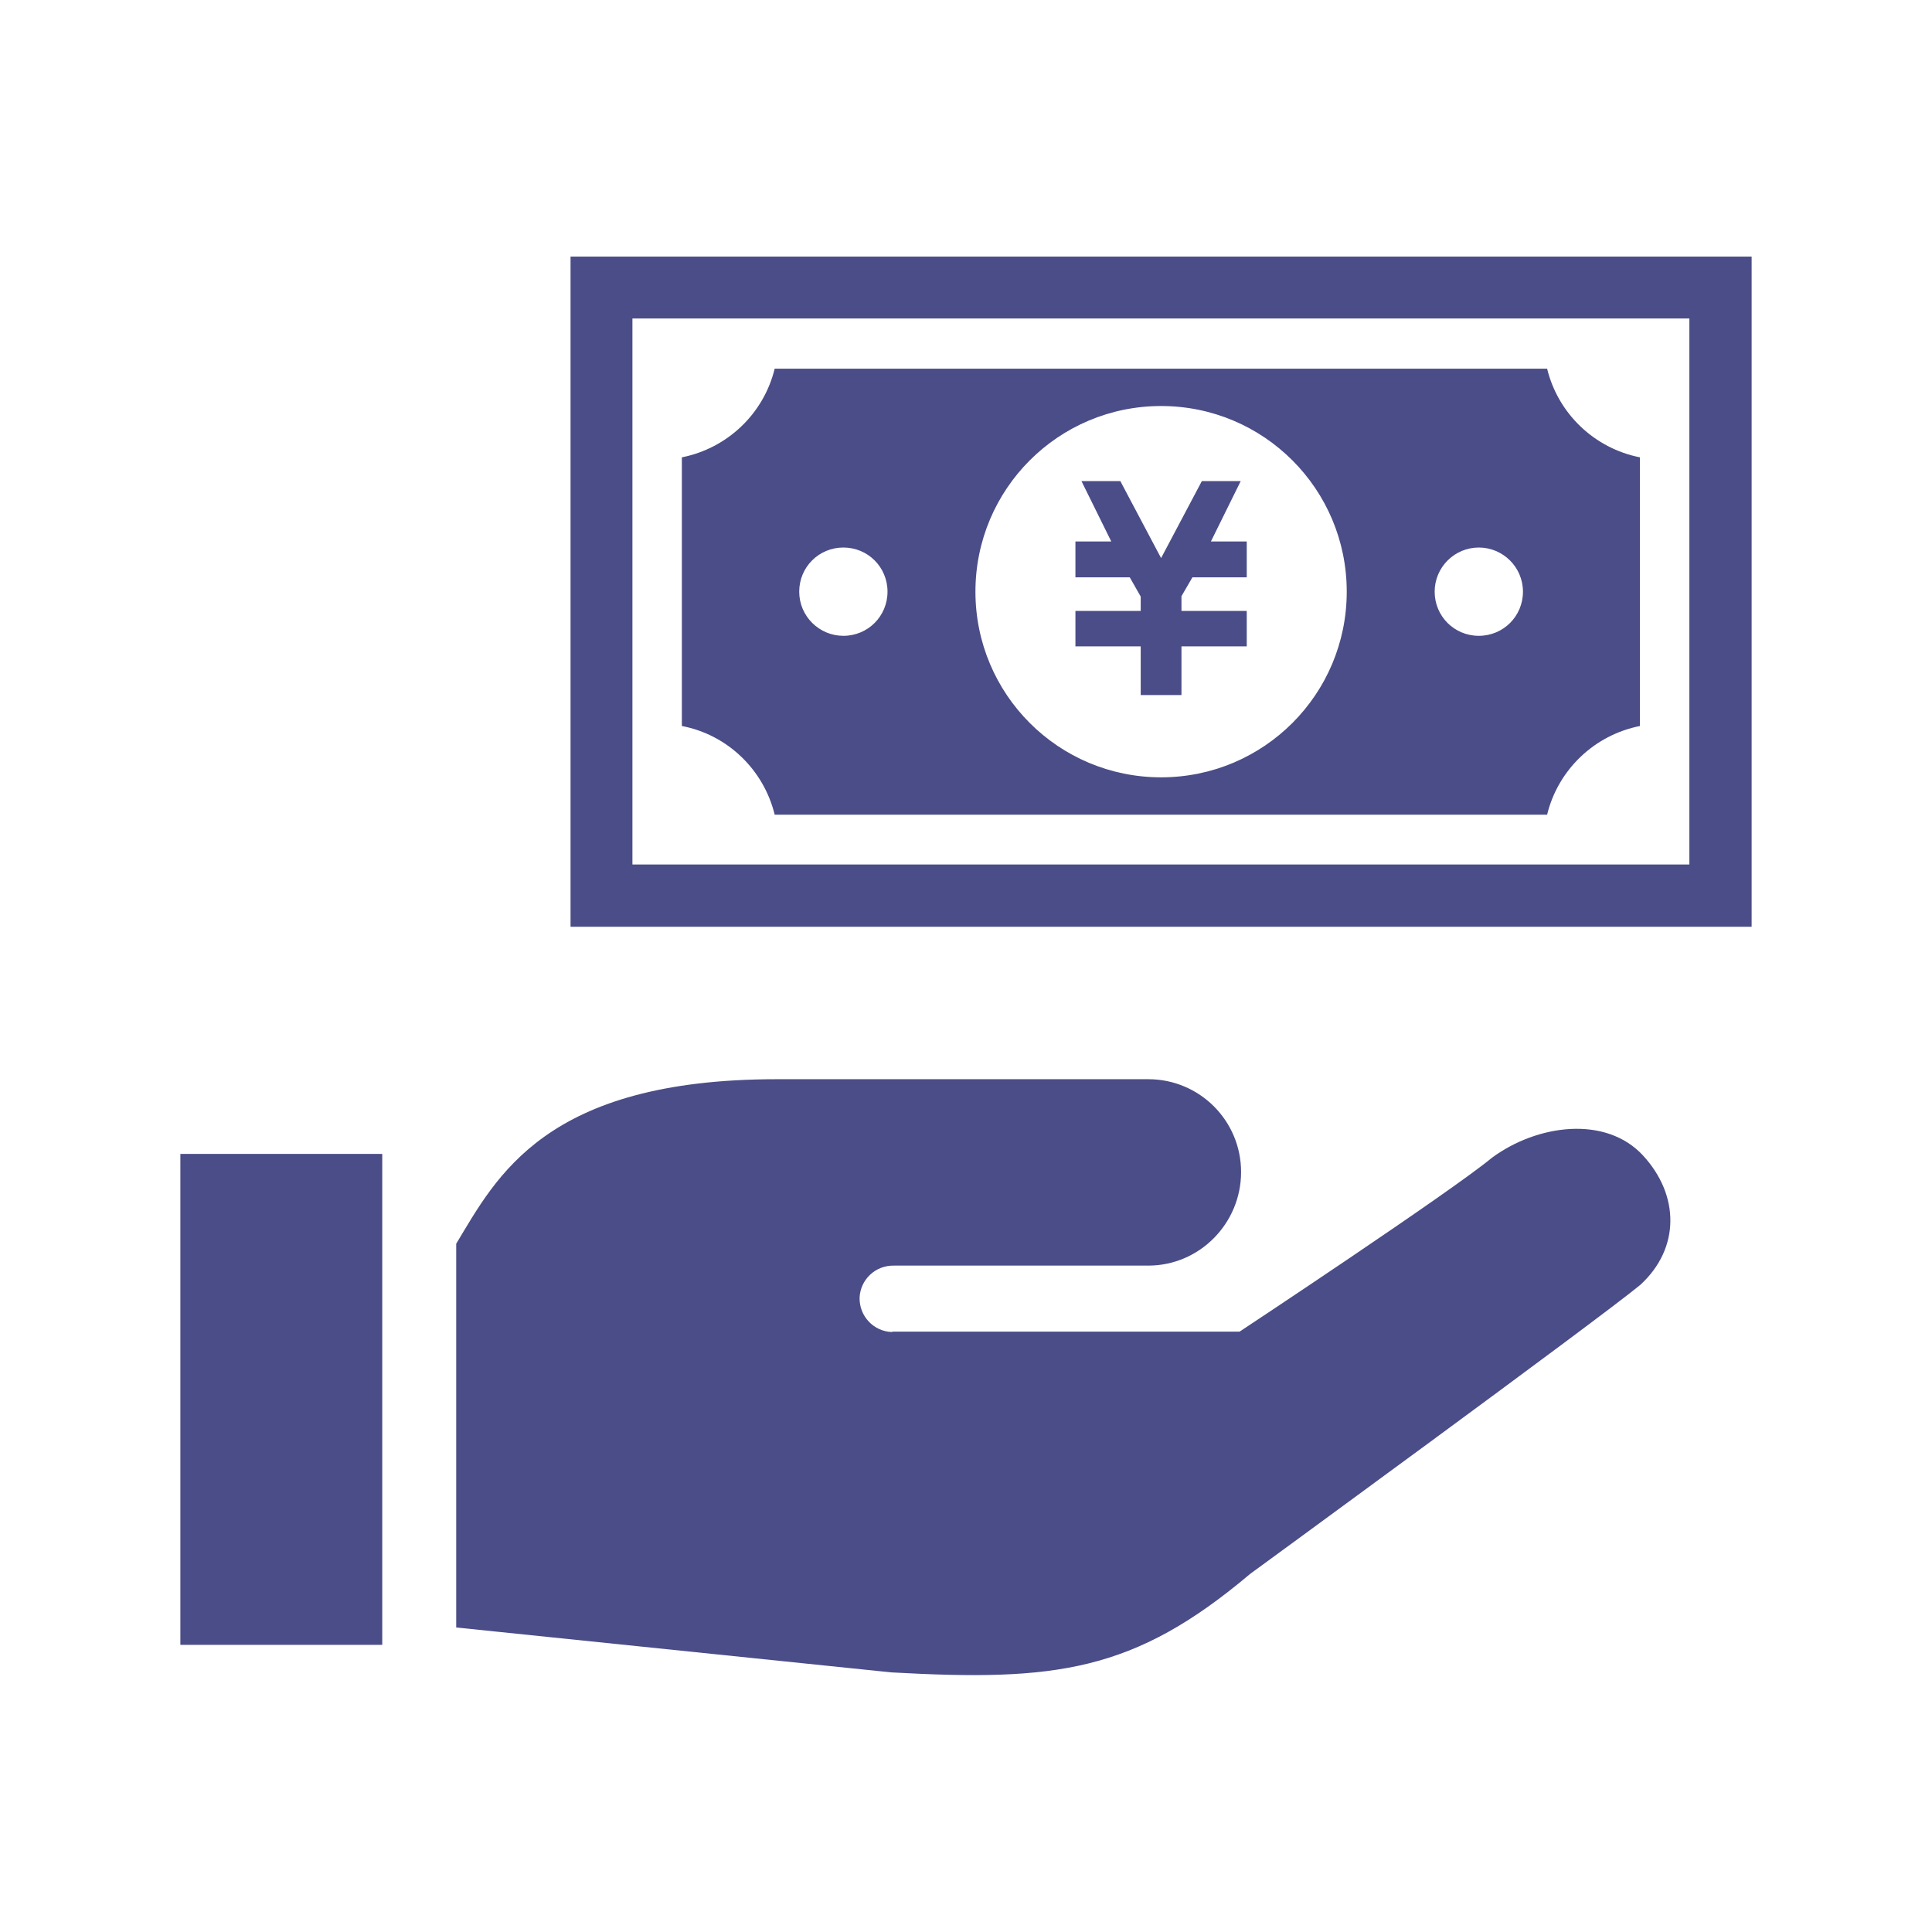
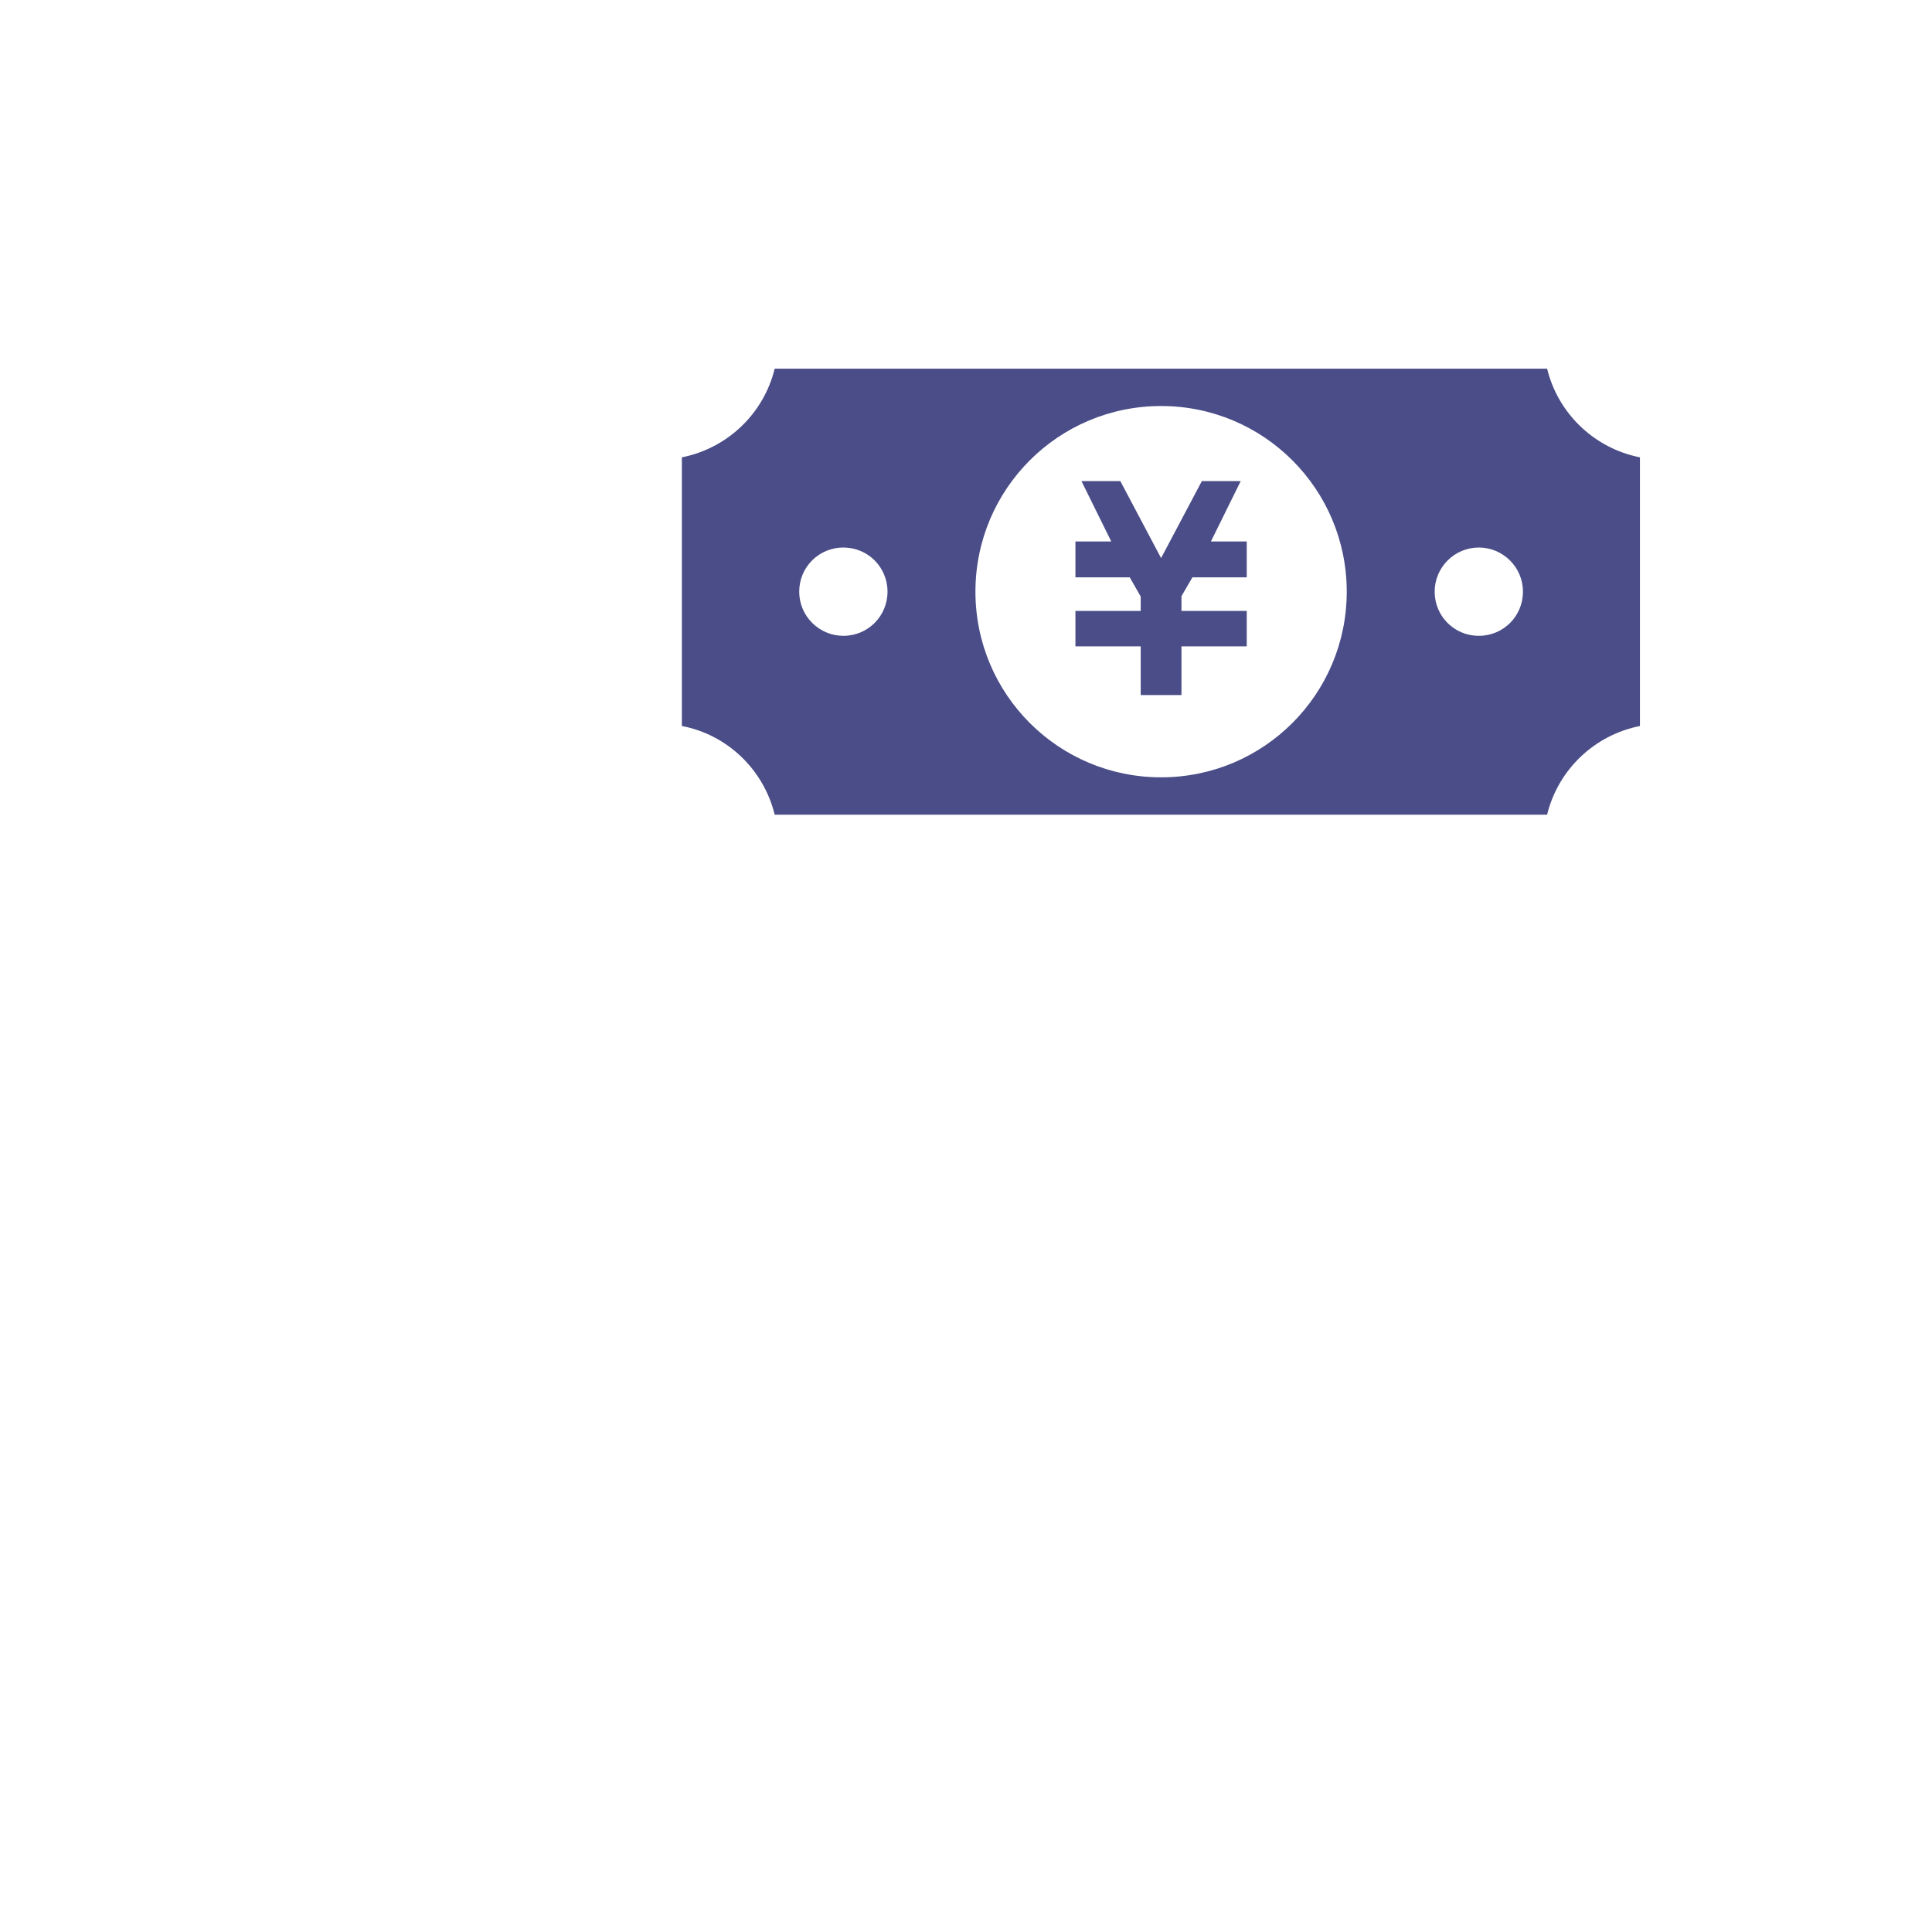
<svg xmlns="http://www.w3.org/2000/svg" version="1.1" id="_x32_" x="0px" y="0px" viewBox="0 0 512 512" style="enable-background:new 0 0 512 512;" xml:space="preserve">
  <style type="text/css"> .st0{fill:#4A4D87;} </style>
  <g>
-     <path class="st0" d="M395.4,306.8c-11.1,9.2-66.9,46.1-66.9,46.1h-91.9l-0.3,0.1c-4.8-0.2-8.6-4.2-8.5-9.1c0.2-4.8,4.2-8.6,9.1-8.5 h67.4c13.6,0,24.6-11.2,24.6-24.8c0-13.6-11-24.6-24.6-24.6c-12.3,0-36.9,0-98.4,0c-61.5,0-74.3,25.9-85,43.6v101.7l115.3,11.9 c43.4,2.4,64.2,0,95.1-26.1c0,0,92.3-67.4,103.4-76.6c10.6-9.7,10.4-23.8,0.7-34.3C425.6,295.6,407.5,297.9,395.4,306.8z" />
-     <rect x="47.8" y="305.8" class="st0" width="53.5" height="130.1" />
    <polygon class="st0" points="302.3,184.2 313.1,184.2 313.1,171.3 330.4,171.3 330.4,170 330.4,161.9 330.4,161.9 313.1,161.9 313.1,158 316,153 330.4,153 330.4,151.1 330.4,145.4 330.4,143.5 320.9,143.5 328.8,127.5 327.6,127.5 319.7,127.5 318.5,127.5 307.7,147.9 296.9,127.5 295.7,127.5 287.8,127.5 286.6,127.5 294.5,143.5 285,143.5 285,145.4 285,151.1 285,153 299.4,153 302.3,158.1 302.3,161.9 285,161.9 285,161.9 285,170 285,171.3 302.3,171.3 " />
    <path class="st0" d="M205.3,215.9h204.7c2.9-11.9,12.5-21.1,24.6-23.5v-71.2c-12.1-2.4-21.7-11.6-24.6-23.5H205.3 c-2.9,11.9-12.5,21.1-24.6,23.5v71.2C192.8,194.7,202.4,204,205.3,215.9z M391.9,145.1c6.4,0,11.7,5.2,11.7,11.7 c0,6.5-5.2,11.7-11.7,11.7c-6.5,0-11.7-5.2-11.7-11.7C380.2,150.3,385.5,145.1,391.9,145.1z M307.7,107.6c27.2,0,49.2,22,49.2,49.2 c0,27.2-22,49.2-49.2,49.2c-27.2,0-49.2-22-49.2-49.2C258.5,129.6,280.5,107.6,307.7,107.6z M223.5,145.1c6.5,0,11.7,5.2,11.7,11.7 c0,6.5-5.2,11.7-11.7,11.7c-6.4,0-11.7-5.2-11.7-11.7C211.8,150.3,217,145.1,223.5,145.1z" />
-     <path class="st0" d="M151.2,68v7.1v170.5h313v-11.8V68H151.2z M447.7,229.1H167.6V84.4h280.1V229.1z" />
  </g>
</svg>